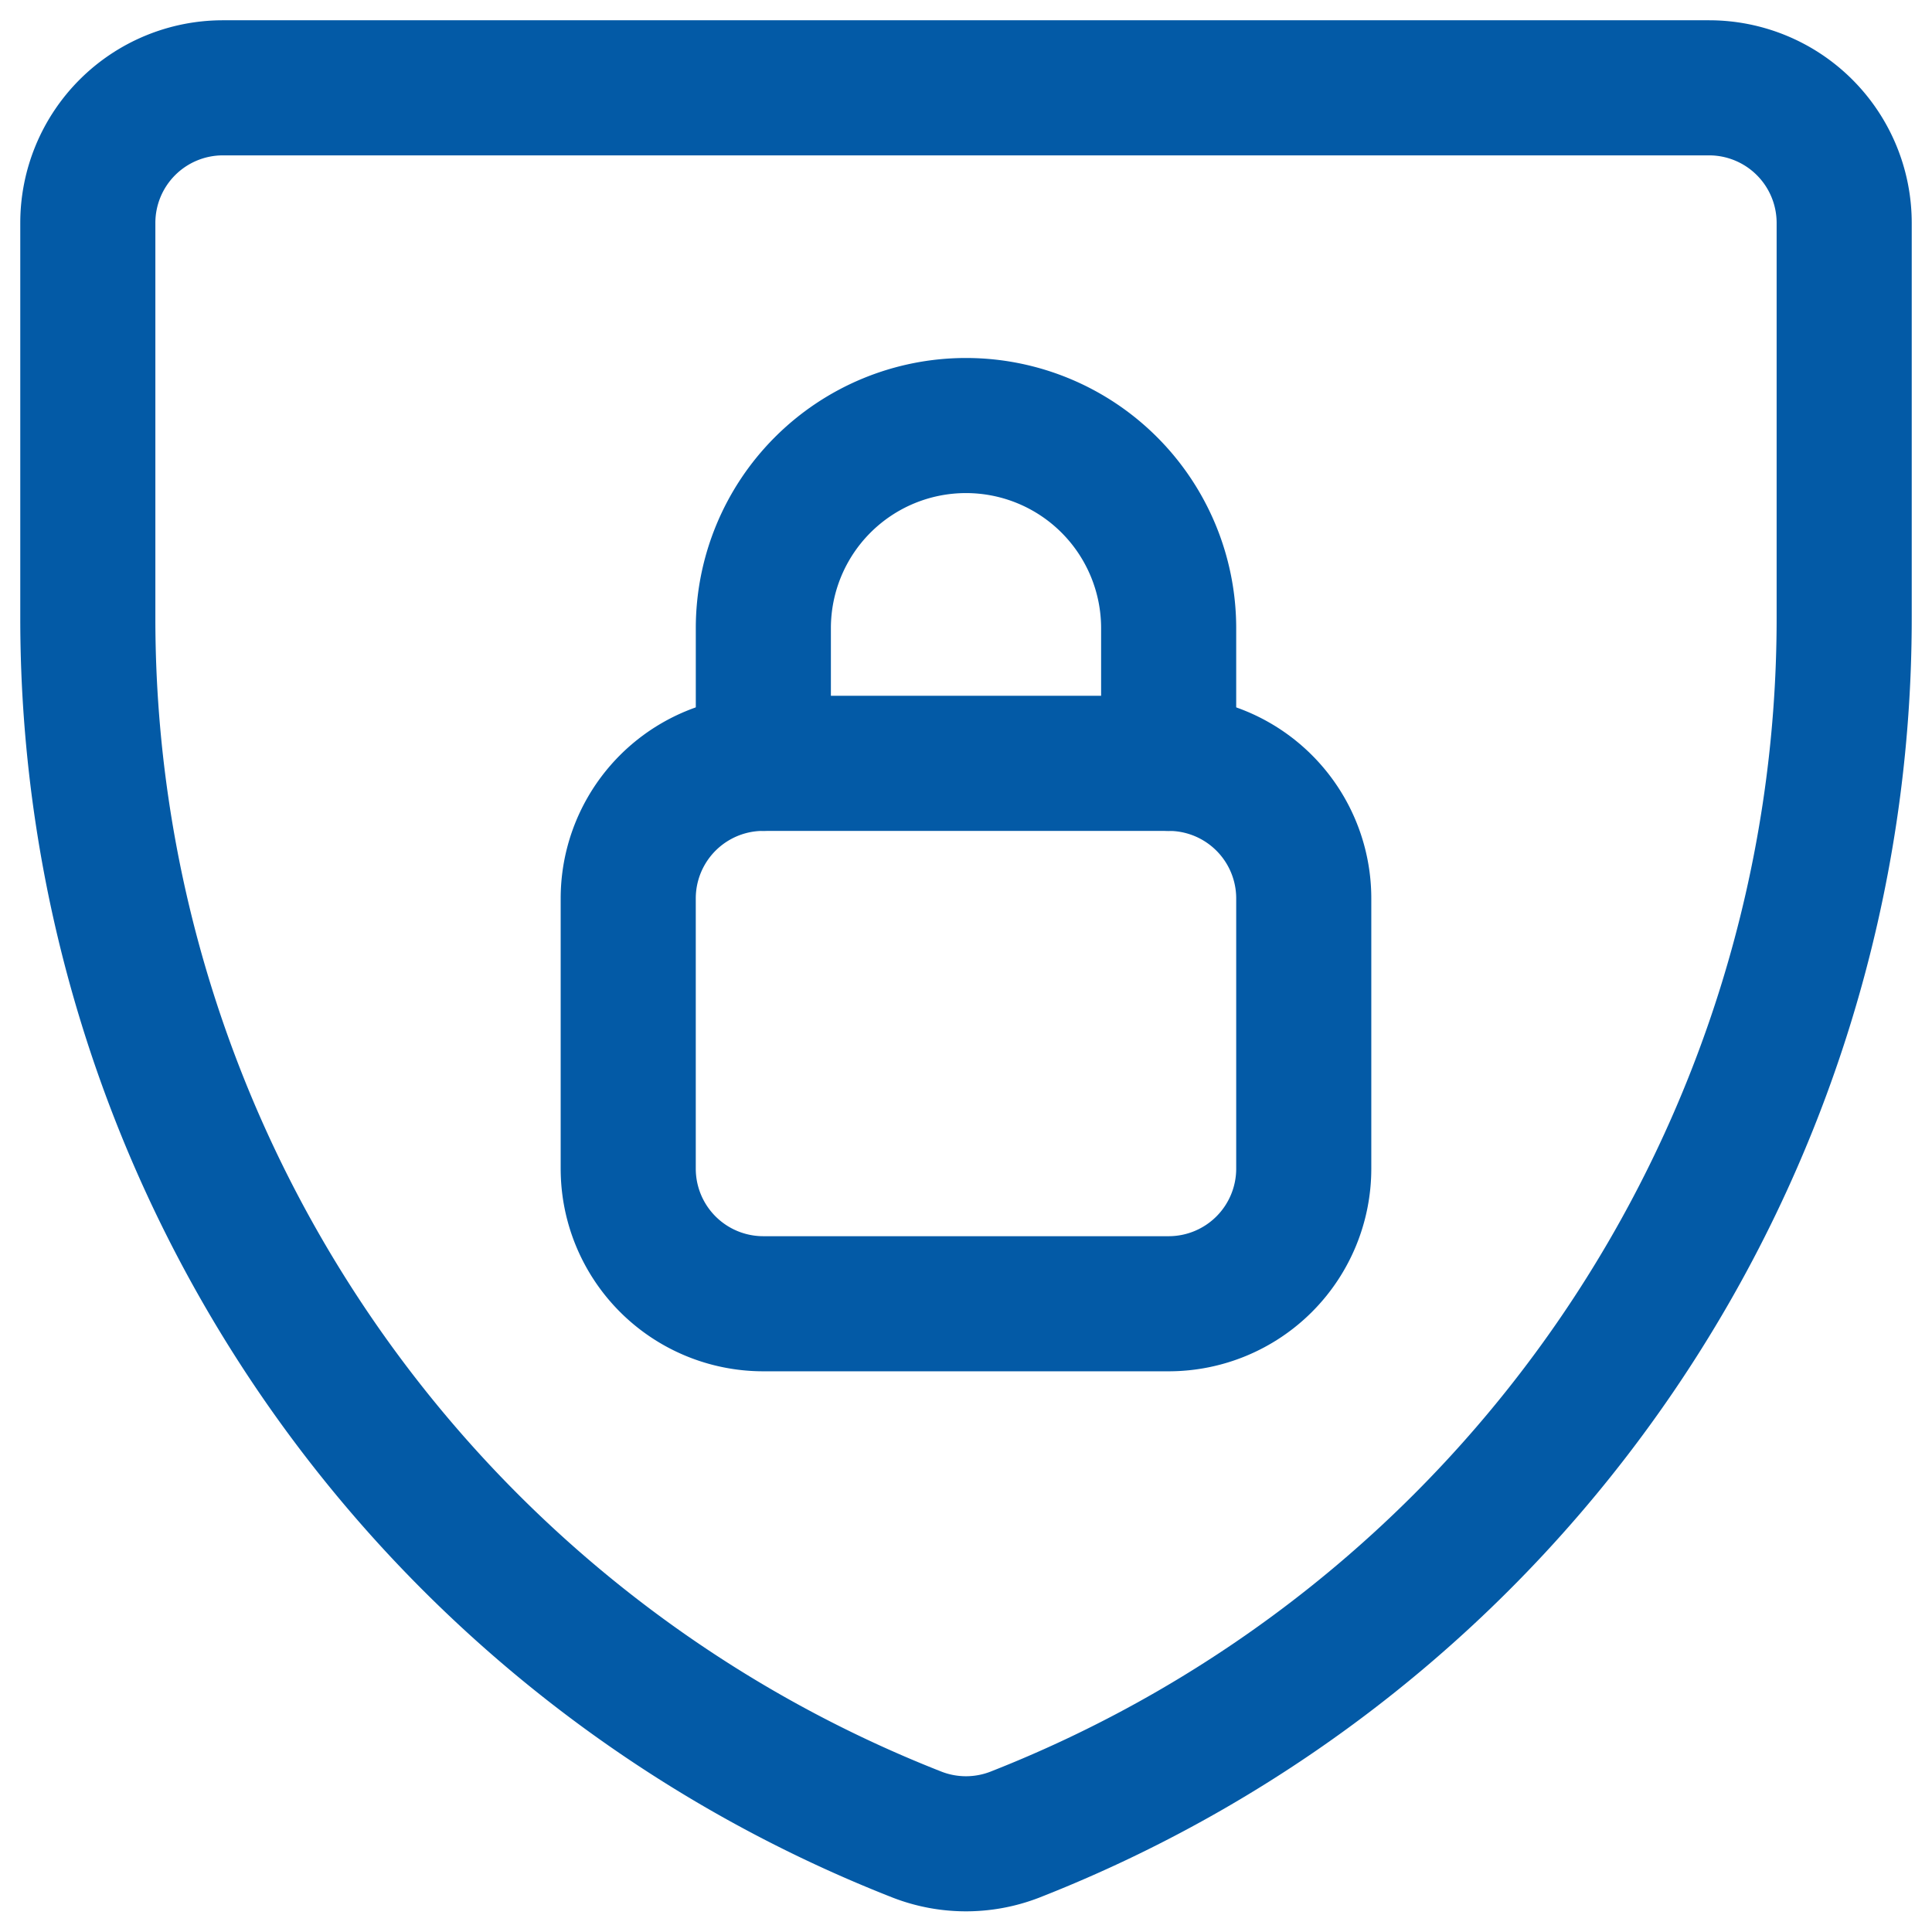
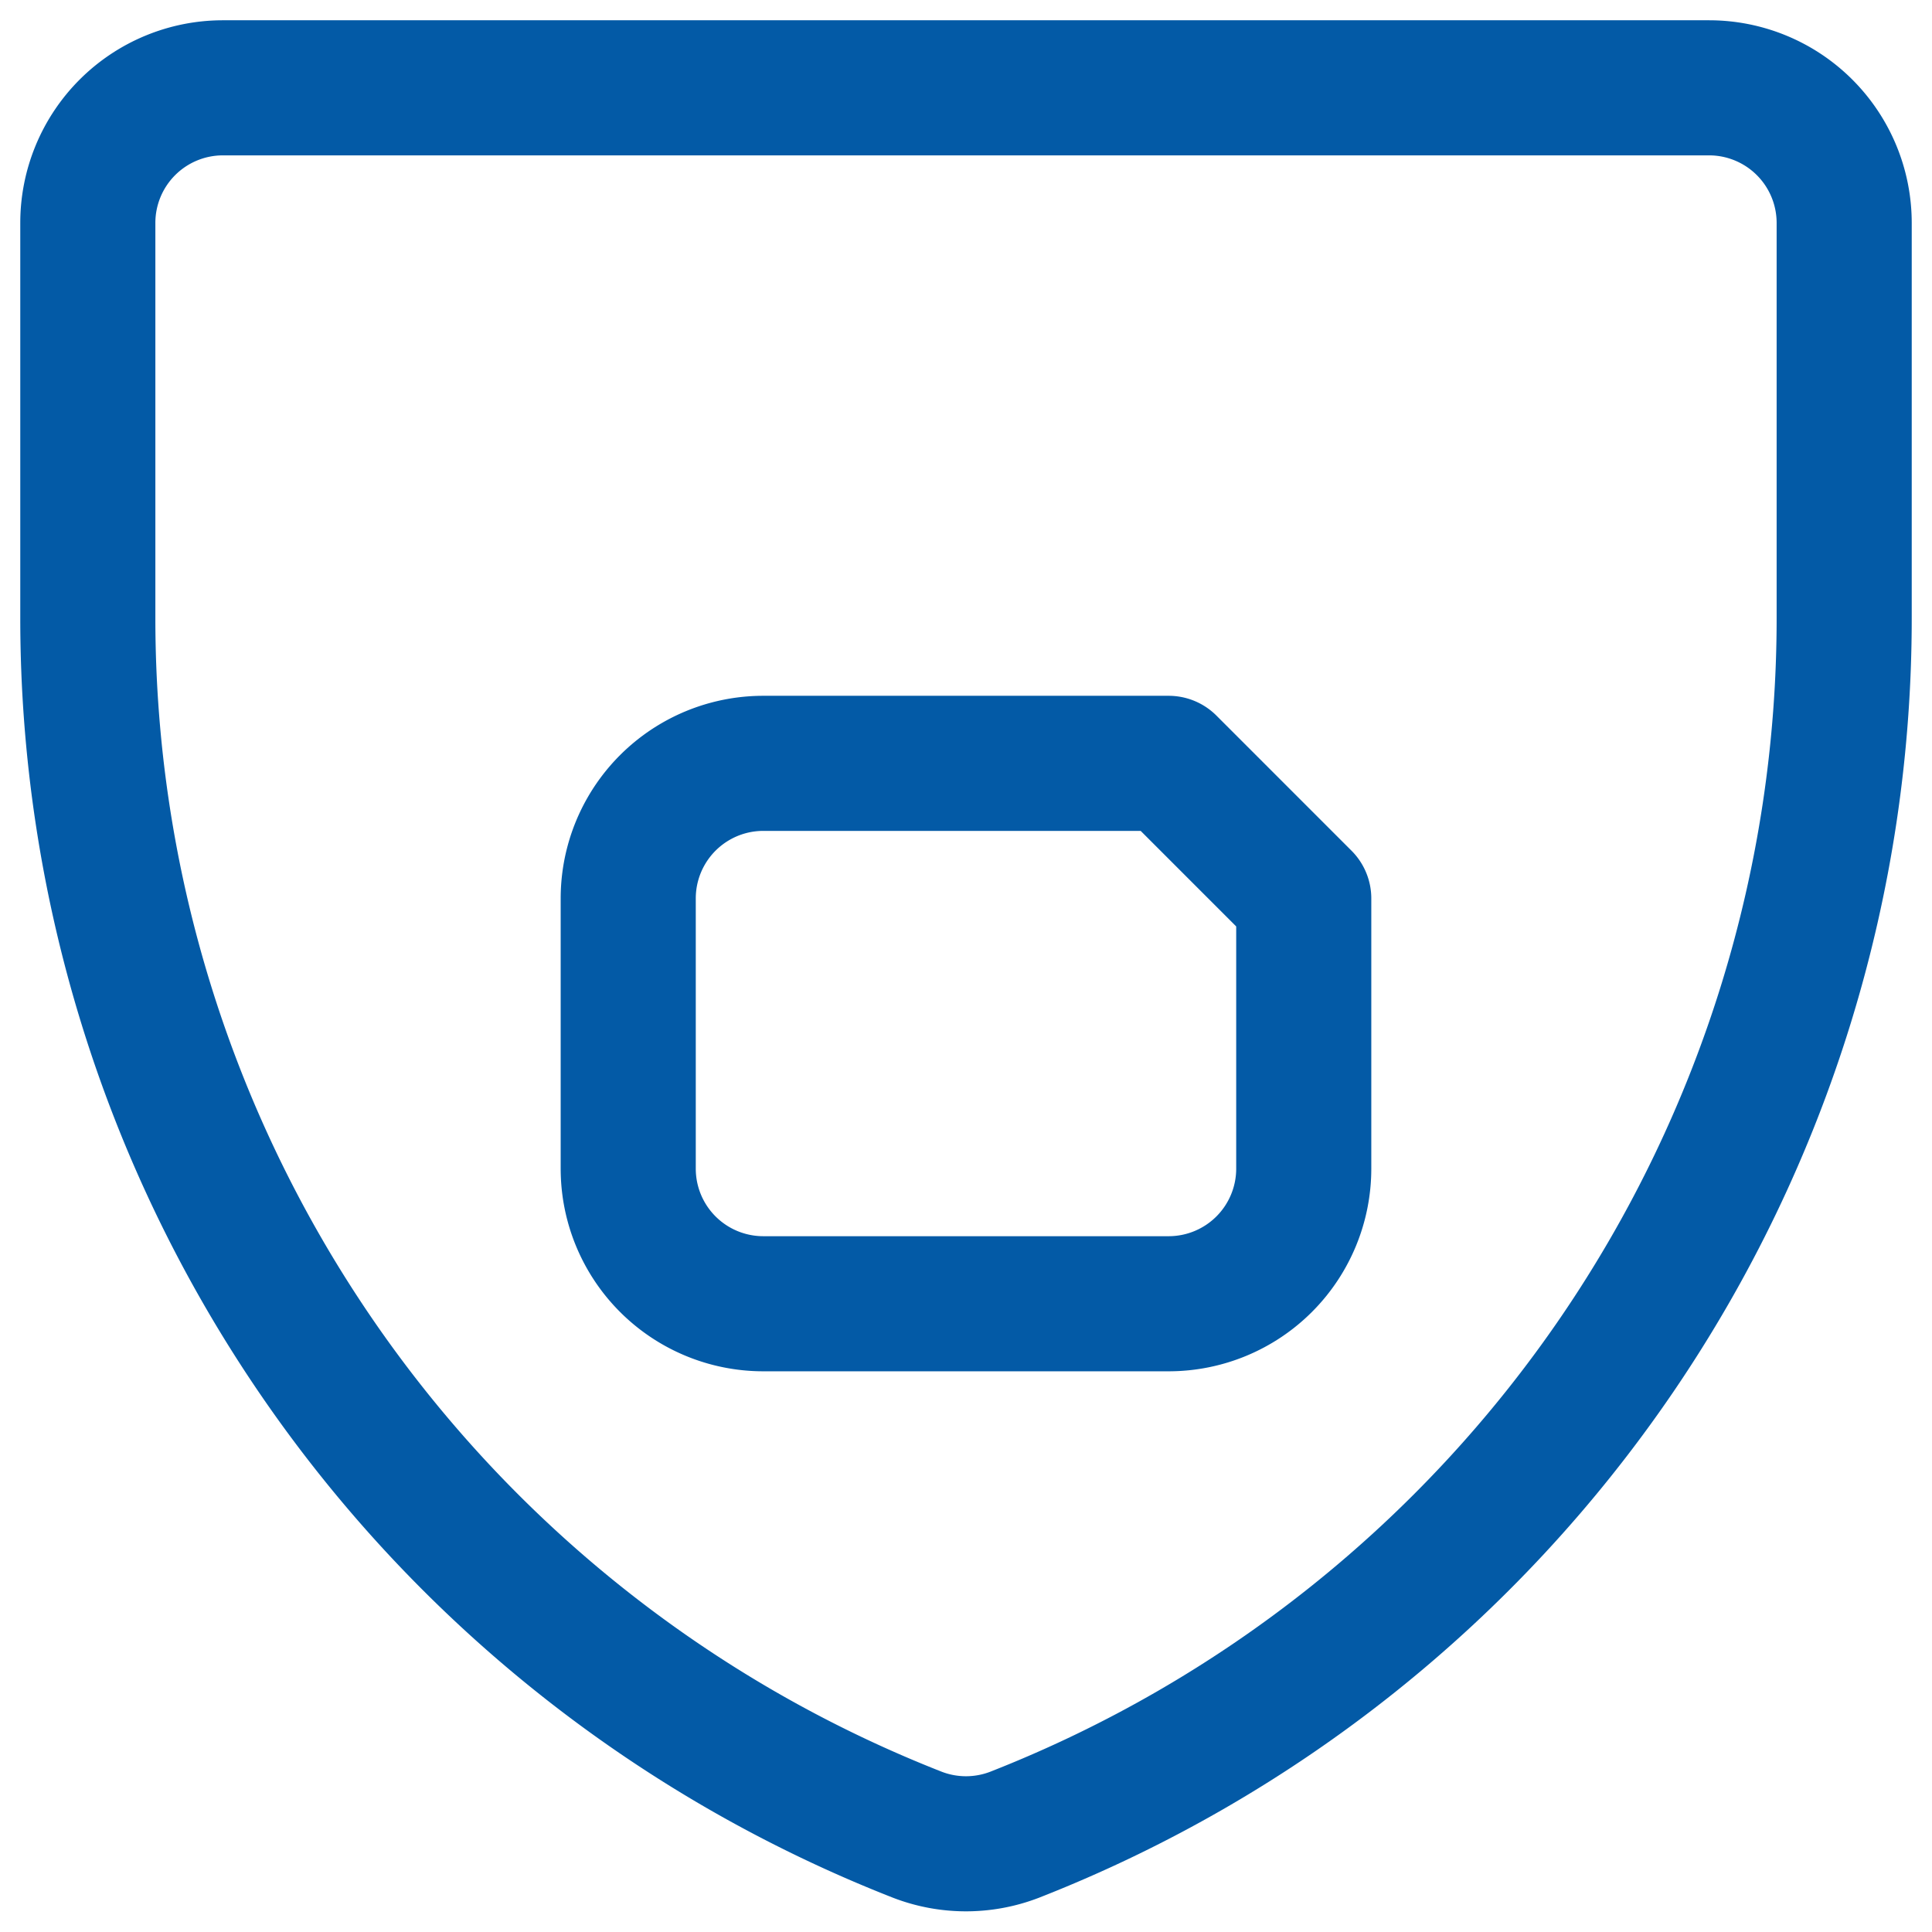
<svg xmlns="http://www.w3.org/2000/svg" width="66" height="66" fill="none">
  <path stroke="#035AA6" stroke-linecap="round" stroke-linejoin="round" stroke-width="4.615" d="M34.661 62.677a4.615 4.615 0 0 1-3.323 0v0A44.631 44.631 0 0 1 3 21.139V7.615A4.615 4.615 0 0 1 7.615 3h50.77A4.616 4.616 0 0 1 63 7.615v13.477a44.631 44.631 0 0 1-28.339 41.585v0Z" />
-   <path stroke="#035AA6" stroke-linecap="round" stroke-linejoin="round" stroke-width="4.615" d="M39.923 26.077H26.077a4.615 4.615 0 0 0-4.616 4.615v9.231a4.615 4.615 0 0 0 4.616 4.615h13.846a4.615 4.615 0 0 0 4.615-4.615v-9.23a4.615 4.615 0 0 0-4.615-4.616Z" />
-   <path stroke="#035AA6" stroke-linecap="round" stroke-linejoin="round" stroke-width="4.615" d="M39.923 26.077V21.46a6.923 6.923 0 0 0-13.846 0v4.616" />
+   <path stroke="#035AA6" stroke-linecap="round" stroke-linejoin="round" stroke-width="4.615" d="M39.923 26.077H26.077a4.615 4.615 0 0 0-4.616 4.615v9.231a4.615 4.615 0 0 0 4.616 4.615h13.846a4.615 4.615 0 0 0 4.615-4.615v-9.23Z" />
</svg>